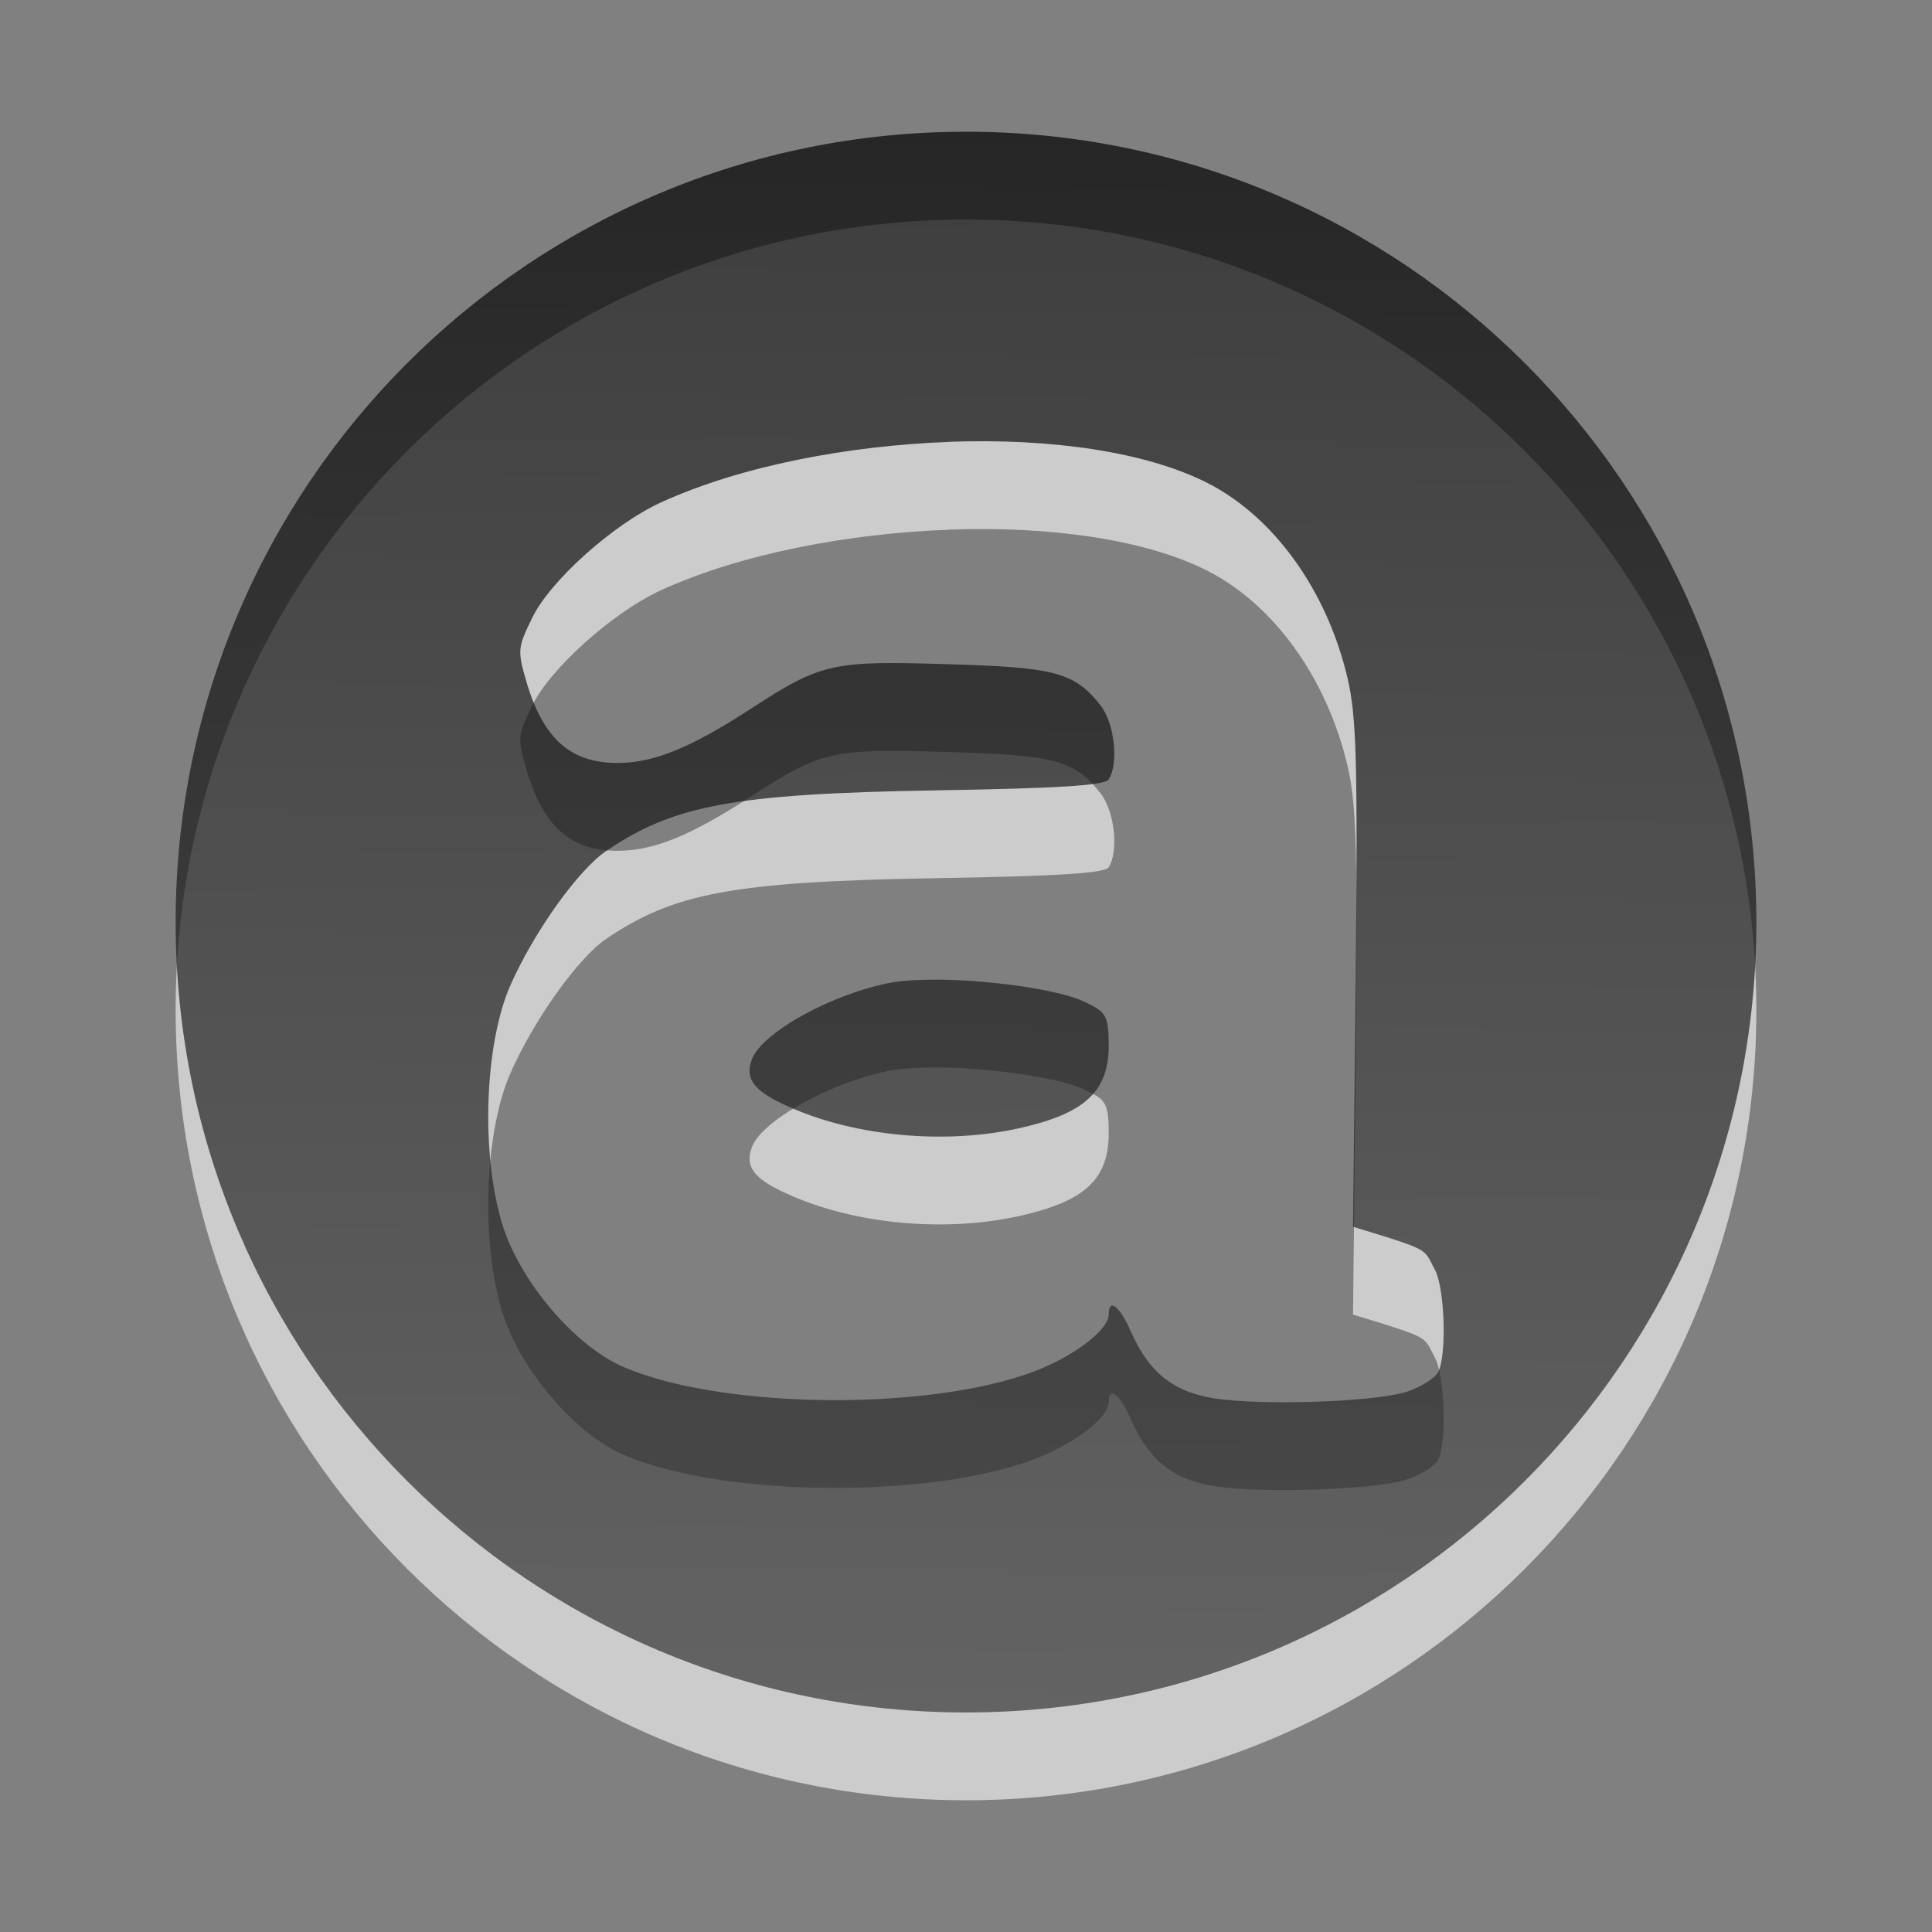
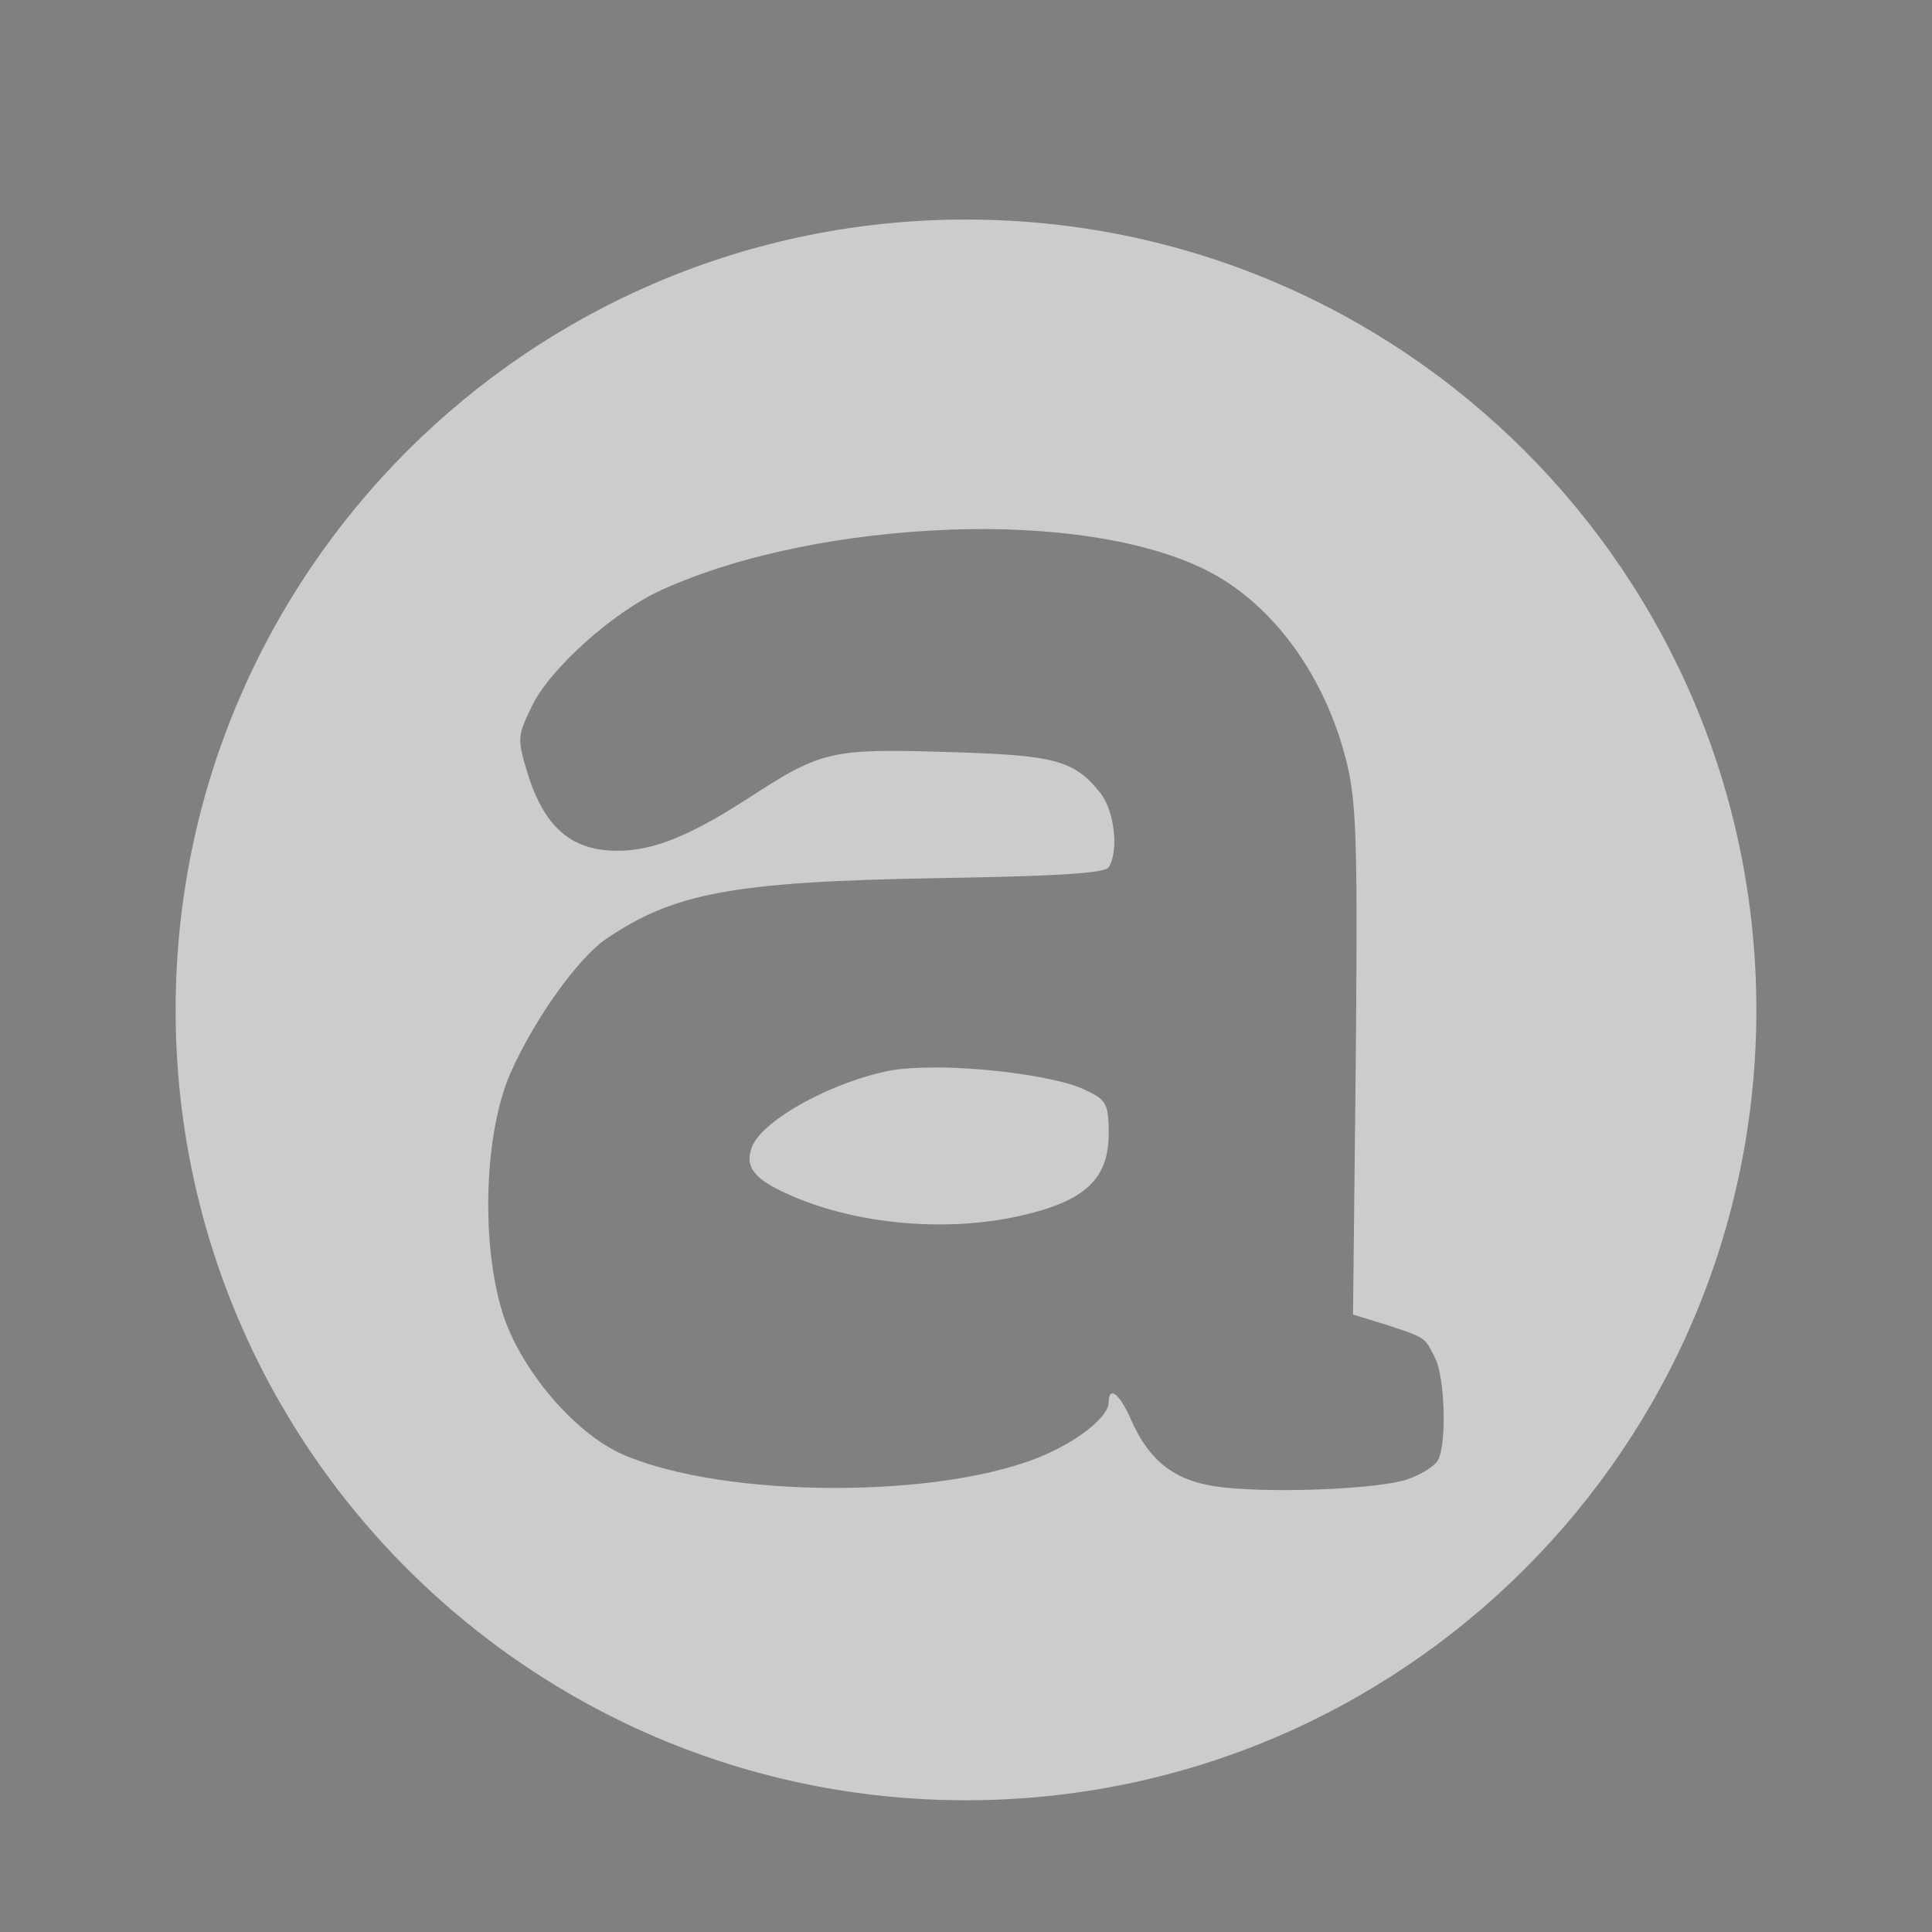
<svg xmlns="http://www.w3.org/2000/svg" xmlns:ns1="http://www.inkscape.org/namespaces/inkscape" xmlns:ns2="http://sodipodi.sourceforge.net/DTD/sodipodi-0.dtd" xmlns:xlink="http://www.w3.org/1999/xlink" viewBox="0 0 22 22" id="svg2" version="1.1" ns1:version="0.48.3.1 r9886" width="100%" height="100%" ns2:docname="audacious-panel.svg">
  <rect x="0" y="0" width="22" height="22" fill="#808080" stroke="none" />
  <ns2:namedview pagecolor="#ffffff" bordercolor="#666666" borderopacity="1" objecttolerance="10" gridtolerance="10" guidetolerance="10" ns1:pageopacity="0" ns1:pageshadow="2" ns1:window-width="640" ns1:window-height="480" id="namedview17" showgrid="false" ns1:zoom="10.727273" ns1:cx="11" ns1:cy="11" ns1:window-x="0" ns1:window-y="24" ns1:window-maximized="0" ns1:current-layer="svg2" />
  <defs id="defs4">
    <linearGradient gradientUnits="userSpaceOnUse" id="linearGradient3203" x1="11.153" x2="11" y1="1031.772" y2="1049.8">
      <stop offset="0" id="stop7" />
      <stop offset="1" stop-color="#363636" id="stop9" />
    </linearGradient>
    <linearGradient ns1:collect="always" xlink:href="#linearGradient3203" id="linearGradient2997" gradientUnits="userSpaceOnUse" x1="11.153" y1="1031.772" x2="11" y2="1049.8" gradientTransform="translate(0,-1030.362)" />
  </defs>
  <path style="opacity:0.6;fill:#ffffff" ns1:connector-curvature="0" id="path13" d="m 11,2.5 c -4.971,0 -9,4.029 -9,9 0,4.971 4.029,9 9,9 4.971,0 9,-4.029 9,-9 0,-4.971 -4.029,-9 -9,-9 z m -0.188,3.531 c 1.148,-0.042 2.236,0.112 2.938,0.469 0.75,0.381 1.358,1.216 1.594,2.219 0.105,0.448 0.116,0.976 0.094,3.406 l -0.031,2.844 0.406,0.125 c 0.451,0.147 0.413,0.147 0.531,0.375 0.106,0.205 0.134,0.965 0.031,1.156 -0.041,0.077 -0.206,0.171 -0.344,0.219 -0.312,0.109 -1.467,0.161 -2.094,0.094 -0.539,-0.058 -0.84,-0.276 -1.062,-0.781 -0.127,-0.289 -0.25,-0.381 -0.25,-0.188 0,0.155 -0.317,0.416 -0.719,0.594 -1.15,0.509 -3.647,0.506 -4.812,0 -0.548,-0.238 -1.176,-0.973 -1.375,-1.625 -0.246,-0.805 -0.201,-2.051 0.094,-2.719 0.267,-0.606 0.769,-1.312 1.094,-1.531 0.76,-0.513 1.417,-0.649 3.75,-0.688 C 12.052,9.977 12.581,9.944 12.625,9.875 12.742,9.692 12.692,9.236 12.531,9.032 12.228,8.646 11.99,8.599 10.781,8.563 9.489,8.524 9.357,8.546 8.562,9.063 7.872,9.512 7.45,9.688 7.031,9.688 6.504,9.688 6.192,9.419 6,8.781 5.883,8.393 5.901,8.366 6.062,8.031 6.26,7.623 6.97,6.975 7.531,6.719 8.445,6.303 9.664,6.074 10.812,6.032 z m -0.156,6.125 c -0.202,-9e-4 -0.369,0.01 -0.5,0.031 -0.662,0.122 -1.476,0.563 -1.594,0.875 -0.091,0.242 0.046,0.381 0.469,0.562 0.731,0.314 1.737,0.414 2.594,0.219 0.73,-0.166 1,-0.416 1,-0.938 0,-0.358 -0.039,-0.385 -0.281,-0.5 -0.289,-0.137 -1.083,-0.248 -1.688,-0.25 z" />
-   <path ns1:connector-curvature="0" style="opacity:0.7;fill:url(#linearGradient2997)" id="path15" d="m 11,1.5 c -4.971,0 -9,4.029 -9,9 0,4.971 4.029,9 9,9 4.971,0 9,-4.029 9,-9 0,-4.971 -4.029,-9 -9,-9 z m -0.188,3.531 c 1.148,-0.042 2.236,0.112 2.938,0.469 0.75,0.381 1.358,1.216 1.594,2.219 0.105,0.448 0.116,0.976 0.094,3.406 l -0.031,2.844 0.406,0.125 c 0.451,0.147 0.413,0.147 0.531,0.375 0.106,0.205 0.134,0.965 0.031,1.156 -0.041,0.077 -0.206,0.171 -0.344,0.219 -0.312,0.109 -1.467,0.161 -2.094,0.094 -0.539,-0.058 -0.84,-0.276 -1.062,-0.781 -0.127,-0.289 -0.25,-0.381 -0.25,-0.188 0,0.155 -0.317,0.416 -0.719,0.594 -1.15,0.509 -3.647,0.506 -4.812,0 C 6.545,15.325 5.918,14.59 5.719,13.938 5.473,13.133 5.518,11.887 5.812,11.219 6.08,10.614 6.582,9.907 6.906,9.688 7.667,9.175 8.323,9.039 10.656,9 12.052,8.977 12.581,8.944 12.625,8.875 12.742,8.692 12.692,8.236 12.531,8.031 12.228,7.646 11.99,7.599 10.781,7.563 9.489,7.524 9.357,7.546 8.562,8.063 7.872,8.512 7.45,8.688 7.031,8.688 6.504,8.688 6.192,8.419 6,7.782 5.883,7.394 5.901,7.366 6.062,7.032 6.26,6.623 6.97,5.975 7.531,5.719 8.445,5.303 9.664,5.074 10.812,5.032 z m -0.156,6.125 c -0.202,-9e-4 -0.369,0.01 -0.5,0.031 -0.662,0.122 -1.476,0.563 -1.594,0.875 -0.091,0.242 0.046,0.381 0.469,0.562 0.731,0.314 1.737,0.414 2.594,0.219 0.73,-0.166 1,-0.416 1,-0.938 0,-0.358 -0.039,-0.385 -0.281,-0.5 -0.289,-0.137 -1.083,-0.248 -1.688,-0.25 z" />
</svg>